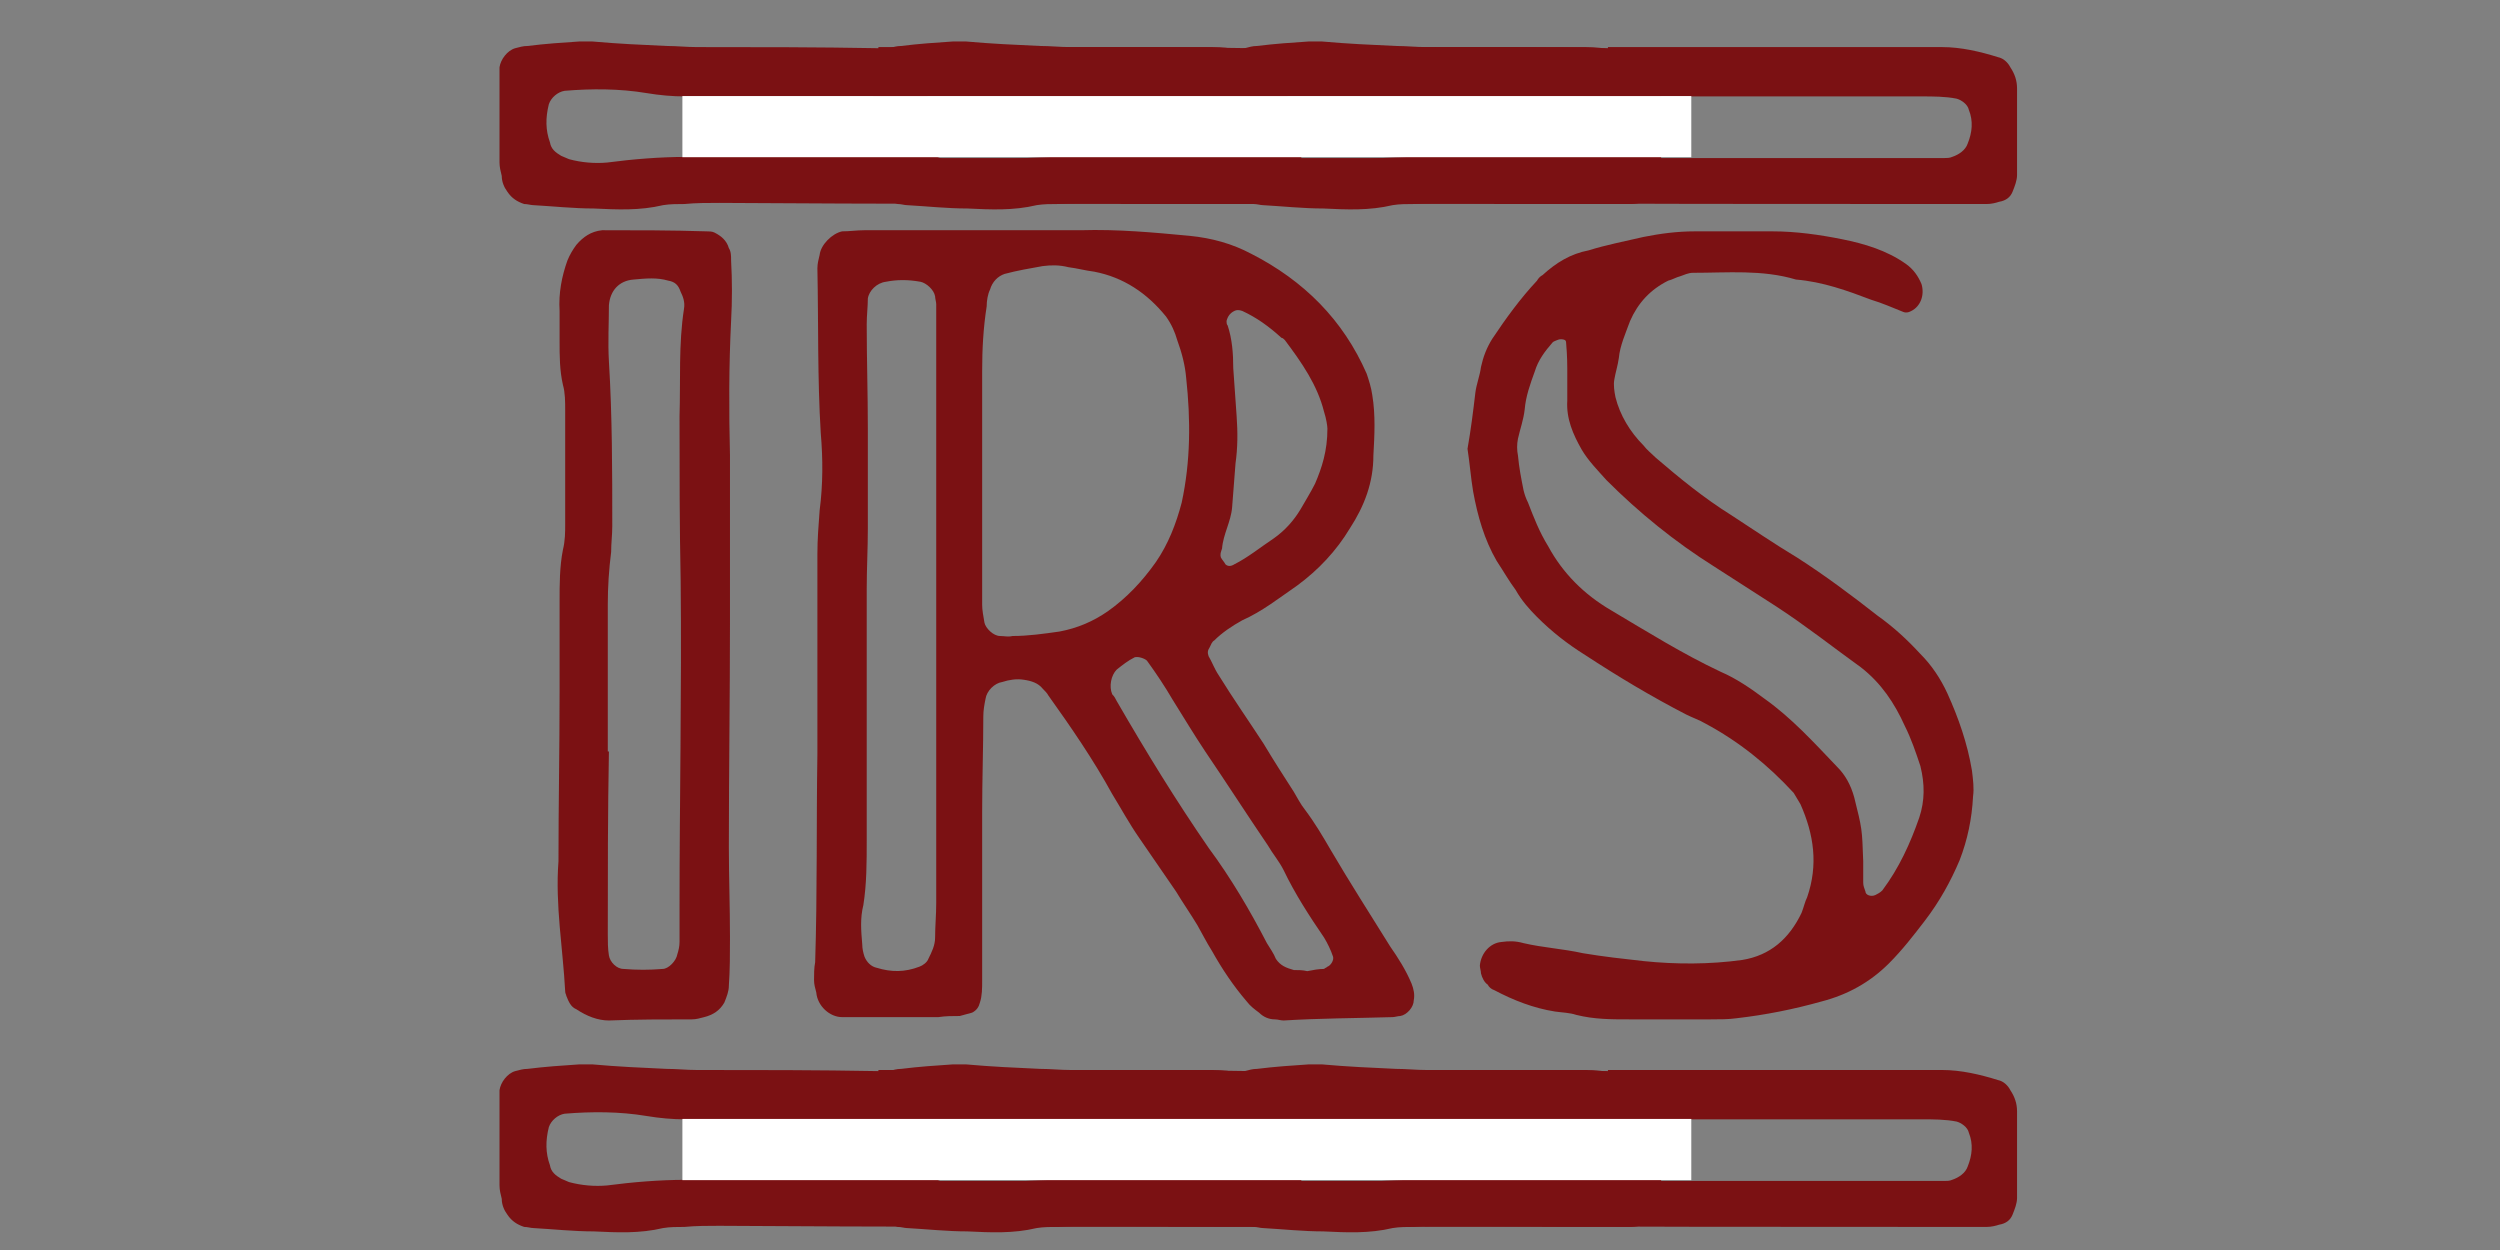
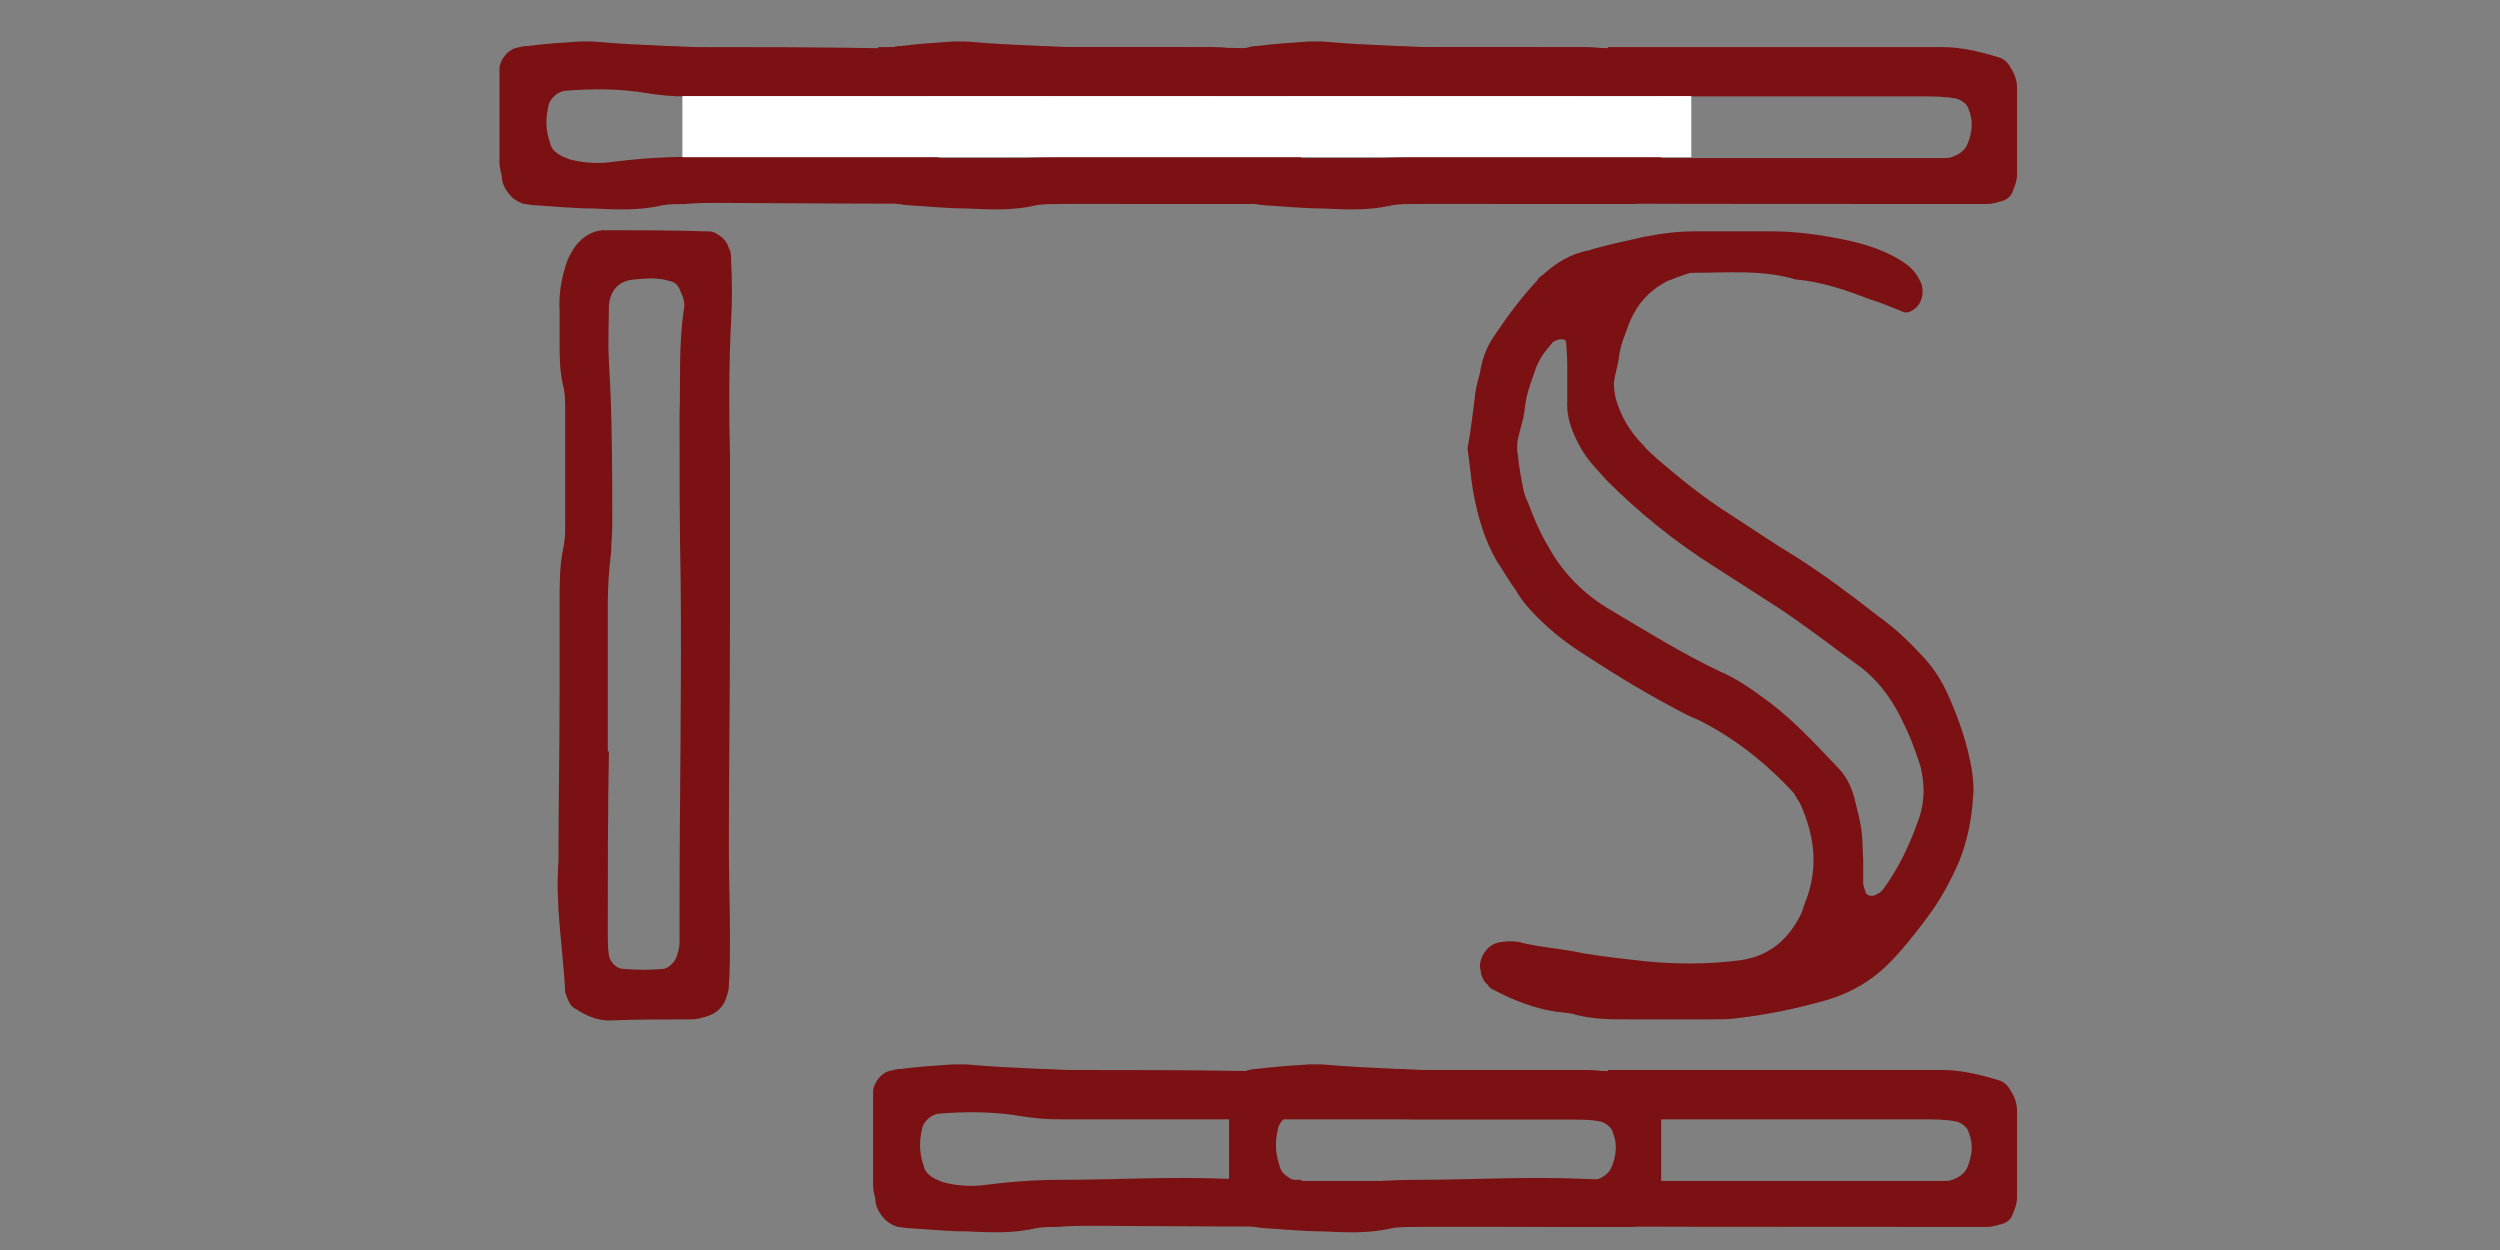
<svg xmlns="http://www.w3.org/2000/svg" width="500" zoomAndPan="magnify" viewBox="0 0 375 187.5" height="250" preserveAspectRatio="xMidYMid meet" version="1.0">
  <rect x="0" y="0" width="375" height="187.5" fill="#808080" stroke="none" />
  <defs>
    <g />
    <clipPath id="2783b7d482">
      <path d="M 102.359 167.84 L 253.695 167.84 L 253.695 177.016 L 102.359 177.016 Z M 102.359 167.84 " clip-rule="nonzero" />
    </clipPath>
    <clipPath id="0f2a4d8a92">
      <path d="M 102.359 14.406 L 253.695 14.406 L 253.695 23.582 L 102.359 23.582 Z M 102.359 14.406 " clip-rule="nonzero" />
    </clipPath>
  </defs>
  <g fill="#7b1113" fill-opacity="1">
    <g transform="translate(76.876, 152.401)">
      <g>
        <path d="M 32.621 -59.355 C 32.621 -67.594 32.621 -75.832 32.621 -84.07 C 32.453 -90.797 32.453 -97.523 32.789 -104.25 C 32.957 -107.277 32.957 -110.301 32.789 -113.328 C 32.789 -114 32.789 -114.676 32.453 -115.18 C 32.117 -116.355 31.273 -117.027 30.266 -117.531 C 29.93 -117.699 29.426 -117.699 29.09 -117.699 C 23.875 -117.867 18.664 -117.867 13.453 -117.867 C 11.77 -117.699 10.594 -116.859 9.586 -115.684 C 9.078 -115.012 8.574 -114.168 8.238 -113.328 C 7.398 -110.977 6.895 -108.453 7.062 -105.762 C 7.062 -104.25 7.062 -102.734 7.062 -101.223 C 7.062 -99.035 7.062 -96.852 7.566 -94.664 C 7.902 -93.488 7.902 -92.145 7.902 -90.797 C 7.902 -85.082 7.902 -79.531 7.902 -73.816 C 7.902 -72.637 7.902 -71.293 7.566 -69.949 C 7.062 -67.426 7.062 -64.734 7.062 -62.215 C 7.062 -57.672 7.062 -53.133 7.062 -48.594 C 7.062 -40.02 6.895 -31.609 6.895 -23.203 C 6.391 -16.645 7.566 -10.09 7.902 -3.699 C 7.902 -3.363 8.07 -3.195 8.07 -3.027 C 8.406 -2.188 8.742 -1.344 9.586 -1.008 C 11.098 0 12.777 0.672 14.461 0.672 C 18.664 0.504 22.699 0.504 26.902 0.504 C 27.574 0.504 28.078 0.336 28.754 0.168 C 30.098 -0.168 31.105 -0.84 31.777 -2.02 C 32.117 -2.859 32.453 -3.699 32.453 -4.539 C 32.621 -6.895 32.621 -9.418 32.621 -11.77 C 32.621 -16.309 32.453 -20.852 32.453 -25.391 C 32.453 -36.656 32.621 -47.922 32.621 -59.355 Z M 14.293 -39.684 C 14.293 -47.082 14.293 -54.477 14.293 -61.707 C 14.293 -64.398 14.461 -66.922 14.797 -69.613 C 14.797 -70.957 14.965 -72.133 14.965 -73.48 C 14.965 -81.719 14.965 -89.957 14.461 -98.195 C 14.293 -101.055 14.461 -103.914 14.461 -106.602 C 14.629 -108.789 15.973 -110.301 18.16 -110.469 C 20.008 -110.637 21.691 -110.805 23.371 -110.301 C 24.379 -110.133 24.887 -109.629 25.223 -108.621 C 25.559 -107.949 25.895 -107.109 25.727 -106.098 C 24.887 -100.719 25.223 -95.336 25.055 -89.957 C 25.055 -81.719 25.055 -73.48 25.223 -65.238 C 25.391 -48.93 25.055 -32.621 25.055 -16.309 C 25.055 -14.629 25.055 -12.777 25.055 -11.098 C 25.055 -10.426 24.887 -9.754 24.719 -9.246 C 24.551 -8.238 23.371 -7.062 22.531 -7.062 C 20.512 -6.895 18.664 -6.895 16.645 -7.062 C 15.637 -7.062 14.629 -8.07 14.461 -9.078 C 14.293 -10.09 14.293 -11.266 14.293 -12.273 C 14.293 -21.355 14.293 -30.602 14.461 -39.684 C 14.461 -39.684 14.293 -39.684 14.293 -39.684 Z M 14.293 -39.684 " />
      </g>
    </g>
  </g>
  <g fill="#7b1113" fill-opacity="1">
    <g transform="translate(115.547, 152.401)">
      <g>
-         <path d="M 7.062 -39.344 C 6.895 -28.922 7.062 -18.496 6.727 -8.07 C 6.559 -7.23 6.559 -6.223 6.559 -5.379 C 6.559 -4.707 6.727 -4.203 6.895 -3.531 C 7.062 -1.512 8.91 0.168 10.762 0.168 C 11.266 0.168 11.77 0.168 12.105 0.168 C 16.477 0.168 20.852 0.168 25.223 0.168 C 26.23 0 27.406 0 28.418 0 C 29.09 -0.168 29.594 -0.336 30.266 -0.504 C 30.938 -0.84 31.273 -1.344 31.441 -2.02 C 31.777 -3.027 31.777 -4.203 31.777 -5.211 C 31.777 -13.621 31.777 -22.195 31.777 -30.602 C 31.777 -35.477 31.949 -40.188 31.949 -44.895 C 31.949 -45.902 32.117 -46.742 32.285 -47.586 C 32.453 -48.762 33.629 -49.938 34.805 -50.105 C 35.816 -50.441 36.992 -50.609 38 -50.441 C 39.176 -50.273 40.188 -49.938 40.859 -49.098 C 41.195 -48.762 41.531 -48.426 41.699 -48.09 C 45.062 -43.383 48.426 -38.504 51.285 -33.293 C 52.629 -31.105 53.805 -28.922 55.32 -26.734 C 57.168 -24.043 59.02 -21.355 60.867 -18.664 C 61.875 -16.984 63.055 -15.301 64.062 -13.621 C 64.734 -12.441 65.406 -11.098 66.25 -9.754 C 67.762 -7.062 69.441 -4.539 71.461 -2.188 C 71.965 -1.512 72.637 -1.008 73.312 -0.504 C 73.984 0.168 74.824 0.504 75.664 0.504 C 76.168 0.504 76.504 0.672 77.008 0.672 C 82.391 0.336 87.77 0.336 93.32 0.168 C 93.656 0.168 94.16 0 94.496 0 C 95.504 -0.168 96.516 -1.344 96.516 -2.355 C 96.684 -3.195 96.516 -4.035 96.18 -4.875 C 95.336 -6.895 94.16 -8.742 92.984 -10.426 C 89.957 -15.301 86.93 -20.008 84.07 -24.887 C 82.895 -26.902 81.719 -28.922 80.203 -30.938 C 79.531 -31.777 79.027 -32.789 78.523 -33.629 C 77.008 -35.984 75.496 -38.336 73.984 -40.859 C 71.797 -44.223 69.441 -47.586 67.258 -51.117 C 66.586 -52.125 66.25 -53.133 65.742 -53.973 C 65.574 -54.477 65.574 -54.816 65.914 -55.32 C 66.082 -55.656 66.25 -56.16 66.586 -56.328 C 67.762 -57.504 69.273 -58.516 70.789 -59.355 C 73.816 -60.699 76.336 -62.719 79.027 -64.566 C 82.223 -66.922 84.914 -69.781 86.93 -73.141 C 89.117 -76.504 90.461 -80.035 90.461 -84.07 C 90.629 -87.098 90.797 -90.125 90.293 -93.152 C 90.125 -94.328 89.789 -95.336 89.453 -96.348 C 85.922 -104.418 80.035 -110.301 72.133 -114.336 C 69.273 -115.852 66.25 -116.691 62.887 -117.027 C 57.504 -117.531 52.125 -118.035 46.574 -117.867 C 43.383 -117.867 40.188 -117.867 36.824 -117.867 C 29.258 -117.867 21.691 -117.867 14.125 -117.867 C 12.945 -117.867 11.938 -117.699 10.762 -117.699 C 9.246 -117.363 7.566 -115.684 7.398 -114.168 C 7.23 -113.496 7.062 -112.824 7.062 -112.152 C 7.23 -103.914 7.062 -95.672 7.566 -87.434 C 7.902 -83.566 7.902 -79.699 7.398 -75.832 C 7.23 -73.648 7.062 -71.461 7.062 -69.273 C 7.062 -59.355 7.062 -49.266 7.062 -39.344 Z M 31.777 -82.391 C 31.777 -87.266 31.777 -91.973 31.777 -96.684 C 31.777 -100.047 31.949 -103.238 32.453 -106.434 C 32.453 -107.277 32.621 -108.285 32.957 -108.957 C 33.293 -110.133 34.133 -110.977 35.141 -111.312 C 36.992 -111.816 39.008 -112.152 40.859 -112.488 C 42.203 -112.656 43.383 -112.656 44.727 -112.32 C 46.07 -112.152 47.25 -111.816 48.594 -111.648 C 52.965 -110.805 56.496 -108.453 59.355 -104.922 C 60.195 -103.746 60.699 -102.566 61.035 -101.391 C 61.707 -99.539 62.215 -97.691 62.383 -95.672 C 63.055 -89.453 63.055 -83.23 61.707 -77.008 C 60.867 -73.816 59.691 -70.789 57.84 -68.098 C 55.824 -65.238 53.469 -62.719 50.609 -60.699 C 48.426 -59.188 46.07 -58.176 43.383 -57.672 C 41.027 -57.336 38.672 -57 36.32 -57 C 35.645 -56.832 35.141 -57 34.469 -57 C 33.461 -57 32.285 -58.176 32.117 -59.02 C 31.949 -60.027 31.777 -60.867 31.777 -61.707 C 31.777 -64.734 31.777 -67.762 31.777 -70.789 C 31.777 -74.656 31.777 -78.523 31.777 -82.391 Z M 24.887 -59.188 C 24.887 -45.062 24.887 -30.938 24.887 -16.984 C 24.887 -15.133 24.719 -13.453 24.719 -11.77 C 24.719 -10.594 24.211 -9.586 23.707 -8.574 C 23.539 -8.07 22.867 -7.566 22.363 -7.398 C 20.176 -6.559 18.16 -6.559 15.973 -7.23 C 15.133 -7.398 14.461 -8.07 14.125 -8.91 C 13.957 -9.418 13.789 -10.09 13.789 -10.762 C 13.621 -12.777 13.453 -14.629 13.957 -16.645 C 14.461 -19.84 14.461 -23.035 14.461 -26.398 C 14.461 -38.84 14.461 -51.453 14.461 -64.062 C 14.461 -67.09 14.629 -70.117 14.629 -73.141 C 14.629 -78.188 14.629 -83.23 14.629 -88.105 C 14.629 -93.32 14.461 -98.531 14.461 -103.746 C 14.461 -105.09 14.629 -106.434 14.629 -107.613 C 14.797 -108.789 15.973 -109.965 17.32 -110.133 C 19 -110.469 20.684 -110.469 22.531 -110.133 C 23.371 -109.965 24.551 -108.957 24.719 -107.949 C 24.719 -107.613 24.887 -107.109 24.887 -106.77 C 24.887 -106.098 24.887 -105.426 24.887 -104.754 C 24.887 -89.621 24.887 -74.32 24.887 -59.188 Z M 80.539 -6.727 C 79.867 -6.895 79.195 -6.895 78.523 -6.895 C 77.348 -7.23 76.504 -7.566 75.832 -8.574 C 75.496 -9.418 74.992 -10.09 74.488 -10.93 C 71.965 -15.805 69.105 -20.684 65.742 -25.223 C 60.867 -32.285 56.328 -39.684 51.957 -47.25 C 51.789 -47.586 51.621 -47.922 51.285 -48.258 C 50.781 -49.434 51.117 -51.117 51.957 -51.957 C 52.797 -52.629 53.637 -53.301 54.648 -53.805 C 55.152 -53.973 56.16 -53.637 56.496 -53.301 C 57.84 -51.453 59.188 -49.434 60.363 -47.418 C 62.047 -44.727 63.559 -42.203 65.238 -39.684 C 68.434 -34.973 71.461 -30.266 74.656 -25.559 C 75.328 -24.379 76.336 -23.203 77.008 -21.859 C 78.691 -18.328 80.879 -14.965 83.062 -11.77 C 83.566 -10.93 84.07 -9.922 84.406 -8.91 C 84.578 -8.406 84.07 -7.566 83.566 -7.398 C 83.398 -7.23 83.23 -7.23 83.062 -7.062 C 82.223 -7.062 81.383 -6.895 80.539 -6.727 Z M 83.566 -88.105 C 83.566 -84.746 82.727 -82.223 81.719 -79.867 C 81.047 -78.523 80.203 -77.18 79.531 -76 C 78.523 -74.32 77.18 -72.805 75.496 -71.629 C 73.48 -70.285 71.629 -68.77 69.613 -67.762 C 69.105 -67.426 68.602 -67.426 68.266 -67.762 C 68.098 -68.098 67.762 -68.434 67.594 -68.77 C 67.426 -69.273 67.594 -69.613 67.762 -70.117 C 67.93 -72.301 69.105 -74.152 69.273 -76.336 C 69.441 -78.523 69.613 -80.707 69.781 -82.895 C 70.117 -85.25 70.117 -87.602 69.949 -89.957 C 69.781 -92.48 69.613 -94.832 69.441 -97.188 C 69.441 -99.371 69.273 -101.559 68.602 -103.578 C 68.434 -103.746 68.434 -104.082 68.434 -104.25 C 68.602 -104.922 68.938 -105.426 69.613 -105.762 C 69.949 -105.93 70.285 -105.93 70.789 -105.762 C 72.973 -104.754 74.824 -103.41 76.672 -101.727 C 76.84 -101.727 77.008 -101.559 77.18 -101.391 C 79.699 -98.027 82.055 -94.664 83.062 -90.629 C 83.398 -89.621 83.566 -88.445 83.566 -88.105 Z M 83.566 -88.105 " />
-       </g>
+         </g>
    </g>
  </g>
  <g fill="#7b1113" fill-opacity="1">
    <g transform="translate(216.26, 152.401)">
      <g>
        <path d="M 33.797 0.504 C 35.984 0.504 38.168 0.504 40.355 0.504 C 41.699 0.504 43.043 0.504 44.223 0.336 C 48.594 -0.168 52.797 -1.008 57 -2.188 C 60.867 -3.195 64.23 -5.043 67.09 -7.902 C 69.105 -9.922 70.789 -12.105 72.469 -14.293 C 74.656 -17.152 76.336 -20.176 77.684 -23.371 C 78.859 -26.398 79.531 -29.594 79.699 -32.957 C 79.867 -34.133 79.699 -35.477 79.531 -36.824 C 78.859 -40.859 77.516 -44.727 75.832 -48.426 C 74.824 -50.609 73.48 -52.629 71.797 -54.309 C 69.781 -56.496 67.762 -58.348 65.406 -60.027 C 61.539 -63.055 57.504 -66.082 53.301 -68.77 C 49.938 -70.789 46.742 -72.973 43.383 -75.16 C 39.344 -77.684 35.645 -80.707 32.117 -83.734 C 31.441 -84.406 30.77 -84.914 30.266 -85.586 C 28.25 -87.602 26.734 -90.125 26.062 -92.816 C 25.895 -93.656 25.727 -94.664 25.895 -95.504 C 26.062 -96.516 26.398 -97.523 26.566 -98.699 C 26.734 -100.551 27.574 -102.398 28.25 -104.25 C 29.426 -106.938 31.273 -108.957 33.965 -110.301 C 34.637 -110.469 35.141 -110.805 35.816 -110.977 C 36.32 -111.145 36.992 -111.48 37.664 -111.48 C 42.875 -111.48 48.09 -111.984 53.133 -110.469 C 57.168 -110.133 60.867 -108.789 64.398 -107.445 C 66.082 -106.938 67.594 -106.266 69.273 -105.594 C 69.781 -105.426 70.117 -105.594 70.453 -105.762 C 71.797 -106.434 72.469 -108.117 71.965 -109.797 C 71.461 -110.977 70.789 -111.984 69.613 -112.824 C 66.754 -114.844 63.391 -115.852 60.027 -116.523 C 56.664 -117.195 53.133 -117.699 49.602 -117.699 C 45.734 -117.699 41.867 -117.699 38 -117.699 C 35.309 -117.699 32.789 -117.363 30.266 -116.859 C 27.406 -116.188 24.719 -115.684 22.027 -114.844 C 19.336 -114.336 17.152 -112.992 15.133 -111.145 C 14.797 -110.977 14.461 -110.637 14.293 -110.301 C 11.77 -107.613 9.586 -104.586 7.566 -101.559 C 6.727 -100.215 6.223 -98.867 5.887 -97.355 C 5.719 -96.012 5.211 -94.832 5.043 -93.488 C 4.707 -90.629 4.371 -87.938 3.867 -85.082 C 4.203 -82.895 4.371 -80.707 4.707 -78.691 C 5.379 -74.992 6.391 -71.461 8.238 -68.266 C 9.246 -66.754 10.09 -65.238 11.098 -63.895 C 11.938 -62.383 13.113 -61.035 14.293 -59.859 C 16.477 -57.672 18.832 -55.824 21.523 -54.141 C 26.398 -50.949 31.441 -47.922 36.656 -45.23 C 37.664 -44.727 38.672 -44.391 39.516 -43.887 C 44.559 -41.195 48.93 -37.664 52.797 -33.461 C 53.133 -32.957 53.469 -32.285 53.805 -31.777 C 55.824 -27.238 56.496 -22.699 54.816 -17.824 C 54.477 -17.152 54.309 -16.309 53.973 -15.469 C 52.125 -11.602 49.266 -9.078 45.062 -8.406 C 40.188 -7.734 35.141 -7.734 30.266 -8.238 C 27.238 -8.574 24.211 -8.91 21.188 -9.418 C 18.16 -10.09 15.133 -10.258 12.273 -10.93 C 11.098 -11.266 10.09 -11.266 8.91 -11.098 C 7.23 -10.93 5.887 -9.418 5.719 -7.566 C 5.719 -7.23 5.887 -6.727 5.887 -6.391 C 6.055 -5.719 6.391 -5.043 6.895 -4.707 C 7.062 -4.371 7.398 -4.035 7.902 -3.867 C 10.762 -2.355 13.789 -1.176 16.984 -0.672 C 18.16 -0.504 19.168 -0.504 20.176 -0.168 C 22.867 0.504 25.391 0.504 28.078 0.504 C 29.93 0.504 31.949 0.504 33.797 0.504 Z M 18.832 -97.02 C 18.832 -94.496 18.832 -93.488 18.832 -92.312 C 18.664 -89.621 19.672 -87.266 21.02 -84.914 C 22.027 -83.23 23.371 -81.887 24.719 -80.371 C 29.594 -75.496 34.973 -71.125 40.859 -67.426 C 44.055 -65.406 47.082 -63.391 50.273 -61.371 C 54.648 -58.516 58.684 -55.32 62.887 -52.293 C 65.914 -49.938 67.93 -46.91 69.441 -43.551 C 70.453 -41.531 71.125 -39.516 71.797 -37.496 C 72.469 -34.805 72.469 -32.285 71.629 -29.762 C 70.285 -25.895 68.602 -22.195 66.082 -18.832 C 65.742 -18.496 65.406 -18.328 65.07 -18.16 C 64.398 -17.824 63.559 -18.16 63.559 -18.664 C 63.391 -19.168 63.223 -19.504 63.223 -20.008 C 63.223 -21.02 63.223 -22.195 63.223 -23.203 C 63.055 -28.078 63.055 -28.078 61.875 -32.789 C 61.371 -34.637 60.531 -36.152 59.355 -37.328 C 55.824 -41.027 52.461 -44.727 48.426 -47.586 C 46.406 -49.098 44.223 -50.609 41.867 -51.621 C 36.152 -54.309 30.77 -57.672 25.391 -60.867 C 21.355 -63.223 18.16 -66.418 15.973 -70.453 C 14.629 -72.637 13.789 -74.824 12.945 -77.008 C 12.609 -77.684 12.441 -78.188 12.273 -78.859 C 11.938 -80.539 11.602 -82.223 11.434 -84.07 C 11.266 -84.914 11.266 -85.754 11.434 -86.594 C 11.77 -88.105 12.273 -89.453 12.441 -90.965 C 12.609 -92.984 13.285 -94.832 13.957 -96.684 C 14.461 -98.363 15.469 -99.711 16.645 -101.055 C 16.812 -101.223 16.984 -101.223 17.32 -101.391 C 17.656 -101.559 18.16 -101.559 18.496 -101.391 C 18.664 -101.223 18.664 -101.055 18.664 -100.887 C 18.832 -99.035 18.832 -97.355 18.832 -97.02 Z M 18.832 -97.02 " />
      </g>
    </g>
  </g>
  <g fill="#7b1113" fill-opacity="1">
    <g transform="translate(75.263, 153.437)">
      <g>
-         <path d="M 56.496 7.062 C 56.496 7.062 56.496 7.062 56.496 7.23 C 47.418 7.062 38.336 7.062 29.258 7.062 C 27.742 7.062 26.23 6.895 24.719 6.895 C 21.02 6.727 17.32 6.559 13.621 6.223 C 12.945 6.223 12.273 6.223 11.602 6.223 C 9.078 6.391 6.559 6.559 3.867 6.895 C 3.195 6.895 2.691 7.062 2.02 7.23 C 0.84 7.566 -0.168 8.91 -0.336 10.09 C -0.336 10.594 -0.336 10.93 -0.336 11.434 C -0.336 15.805 -0.336 20.008 -0.336 24.379 C -0.336 25.055 -0.168 25.727 0 26.398 C 0 27.238 0.336 28.078 0.84 28.754 C 1.512 29.762 2.355 30.266 3.363 30.602 C 3.867 30.602 4.371 30.77 4.707 30.77 C 7.734 30.938 10.762 31.273 13.789 31.273 C 17.32 31.441 20.684 31.609 24.211 30.77 C 25.223 30.602 26.398 30.602 27.406 30.602 C 29.09 30.434 30.938 30.434 32.621 30.434 C 57.336 30.602 82.055 30.602 106.77 30.602 C 108.957 30.602 111.145 30.602 113.328 30.602 C 114 30.602 114.676 30.434 115.18 30.266 C 116.188 30.098 116.859 29.594 117.195 28.754 C 117.531 27.91 117.867 27.07 117.867 26.23 C 117.867 21.859 117.867 17.488 117.867 13.285 C 117.867 12.105 117.531 11.098 116.859 10.09 C 116.523 9.418 115.852 8.742 115.012 8.574 C 112.32 7.734 109.461 7.062 106.602 7.062 C 103.41 7.062 100.215 7.062 96.852 7.062 C 83.398 7.062 69.949 7.062 56.496 7.062 Z M 63.895 23.539 C 60.027 23.539 56.16 23.539 52.293 23.371 C 44.055 23.035 35.816 23.539 27.574 23.539 C 23.707 23.539 19.672 23.875 15.805 24.379 C 13.957 24.551 11.938 24.379 10.09 23.875 C 9.754 23.707 9.246 23.539 8.91 23.371 C 8.07 22.867 7.398 22.363 7.23 21.355 C 6.559 19.504 6.559 17.656 7.062 15.637 C 7.398 14.629 8.406 13.789 9.418 13.621 C 13.453 13.285 17.656 13.285 21.691 13.957 C 23.707 14.293 25.559 14.461 27.574 14.461 C 37.664 14.461 47.922 14.461 58.008 14.461 C 73.312 14.461 88.445 14.461 103.578 14.461 C 105.258 14.461 107.109 14.461 108.789 14.797 C 109.461 14.965 110.469 15.637 110.637 16.477 C 111.312 18.16 111.145 19.84 110.469 21.523 C 110.133 22.531 109.125 23.203 108.117 23.539 C 107.781 23.707 107.277 23.707 106.938 23.707 C 105.594 23.707 104.25 23.707 102.902 23.707 C 90.629 23.707 78.188 23.707 65.914 23.707 C 65.238 23.707 64.566 23.707 63.895 23.707 C 63.895 23.707 63.895 23.707 63.895 23.539 Z M 63.895 23.539 " />
-       </g>
+         </g>
    </g>
  </g>
  <g fill="#7b1113" fill-opacity="1">
    <g transform="translate(131.305, 153.437)">
      <g>
        <path d="M 56.496 7.062 C 56.496 7.062 56.496 7.062 56.496 7.23 C 47.418 7.062 38.336 7.062 29.258 7.062 C 27.742 7.062 26.23 6.895 24.719 6.895 C 21.02 6.727 17.32 6.559 13.621 6.223 C 12.945 6.223 12.273 6.223 11.602 6.223 C 9.078 6.391 6.559 6.559 3.867 6.895 C 3.195 6.895 2.691 7.062 2.02 7.23 C 0.84 7.566 -0.168 8.91 -0.336 10.09 C -0.336 10.594 -0.336 10.93 -0.336 11.434 C -0.336 15.805 -0.336 20.008 -0.336 24.379 C -0.336 25.055 -0.168 25.727 0 26.398 C 0 27.238 0.336 28.078 0.84 28.754 C 1.512 29.762 2.355 30.266 3.363 30.602 C 3.867 30.602 4.371 30.77 4.707 30.77 C 7.734 30.938 10.762 31.273 13.789 31.273 C 17.32 31.441 20.684 31.609 24.211 30.77 C 25.223 30.602 26.398 30.602 27.406 30.602 C 29.09 30.434 30.938 30.434 32.621 30.434 C 57.336 30.602 82.055 30.602 106.77 30.602 C 108.957 30.602 111.145 30.602 113.328 30.602 C 114 30.602 114.676 30.434 115.18 30.266 C 116.188 30.098 116.859 29.594 117.195 28.754 C 117.531 27.91 117.867 27.07 117.867 26.23 C 117.867 21.859 117.867 17.488 117.867 13.285 C 117.867 12.105 117.531 11.098 116.859 10.09 C 116.523 9.418 115.852 8.742 115.012 8.574 C 112.32 7.734 109.461 7.062 106.602 7.062 C 103.41 7.062 100.215 7.062 96.852 7.062 C 83.398 7.062 69.949 7.062 56.496 7.062 Z M 63.895 23.539 C 60.027 23.539 56.16 23.539 52.293 23.371 C 44.055 23.035 35.816 23.539 27.574 23.539 C 23.707 23.539 19.672 23.875 15.805 24.379 C 13.957 24.551 11.938 24.379 10.09 23.875 C 9.754 23.707 9.246 23.539 8.91 23.371 C 8.07 22.867 7.398 22.363 7.23 21.355 C 6.559 19.504 6.559 17.656 7.062 15.637 C 7.398 14.629 8.406 13.789 9.418 13.621 C 13.453 13.285 17.656 13.285 21.691 13.957 C 23.707 14.293 25.559 14.461 27.574 14.461 C 37.664 14.461 47.922 14.461 58.008 14.461 C 73.312 14.461 88.445 14.461 103.578 14.461 C 105.258 14.461 107.109 14.461 108.789 14.797 C 109.461 14.965 110.469 15.637 110.637 16.477 C 111.312 18.16 111.145 19.84 110.469 21.523 C 110.133 22.531 109.125 23.203 108.117 23.539 C 107.781 23.707 107.277 23.707 106.938 23.707 C 105.594 23.707 104.25 23.707 102.902 23.707 C 90.629 23.707 78.188 23.707 65.914 23.707 C 65.238 23.707 64.566 23.707 63.895 23.707 C 63.895 23.707 63.895 23.707 63.895 23.539 Z M 63.895 23.539 " />
      </g>
    </g>
  </g>
  <g fill="#7b1113" fill-opacity="1">
    <g transform="translate(184.691, 153.437)">
      <g>
        <path d="M 56.496 7.062 C 56.496 7.062 56.496 7.062 56.496 7.23 C 47.418 7.062 38.336 7.062 29.258 7.062 C 27.742 7.062 26.23 6.895 24.719 6.895 C 21.02 6.727 17.32 6.559 13.621 6.223 C 12.945 6.223 12.273 6.223 11.602 6.223 C 9.078 6.391 6.559 6.559 3.867 6.895 C 3.195 6.895 2.691 7.062 2.02 7.23 C 0.84 7.566 -0.168 8.91 -0.336 10.09 C -0.336 10.594 -0.336 10.93 -0.336 11.434 C -0.336 15.805 -0.336 20.008 -0.336 24.379 C -0.336 25.055 -0.168 25.727 0 26.398 C 0 27.238 0.336 28.078 0.84 28.754 C 1.512 29.762 2.355 30.266 3.363 30.602 C 3.867 30.602 4.371 30.77 4.707 30.77 C 7.734 30.938 10.762 31.273 13.789 31.273 C 17.32 31.441 20.684 31.609 24.211 30.77 C 25.223 30.602 26.398 30.602 27.406 30.602 C 29.09 30.434 30.938 30.434 32.621 30.434 C 57.336 30.602 82.055 30.602 106.77 30.602 C 108.957 30.602 111.145 30.602 113.328 30.602 C 114 30.602 114.676 30.434 115.18 30.266 C 116.188 30.098 116.859 29.594 117.195 28.754 C 117.531 27.91 117.867 27.07 117.867 26.23 C 117.867 21.859 117.867 17.488 117.867 13.285 C 117.867 12.105 117.531 11.098 116.859 10.09 C 116.523 9.418 115.852 8.742 115.012 8.574 C 112.32 7.734 109.461 7.062 106.602 7.062 C 103.41 7.062 100.215 7.062 96.852 7.062 C 83.398 7.062 69.949 7.062 56.496 7.062 Z M 63.895 23.539 C 60.027 23.539 56.16 23.539 52.293 23.371 C 44.055 23.035 35.816 23.539 27.574 23.539 C 23.707 23.539 19.672 23.875 15.805 24.379 C 13.957 24.551 11.938 24.379 10.09 23.875 C 9.754 23.707 9.246 23.539 8.91 23.371 C 8.07 22.867 7.398 22.363 7.23 21.355 C 6.559 19.504 6.559 17.656 7.062 15.637 C 7.398 14.629 8.406 13.789 9.418 13.621 C 13.453 13.285 17.656 13.285 21.691 13.957 C 23.707 14.293 25.559 14.461 27.574 14.461 C 37.664 14.461 47.922 14.461 58.008 14.461 C 73.312 14.461 88.445 14.461 103.578 14.461 C 105.258 14.461 107.109 14.461 108.789 14.797 C 109.461 14.965 110.469 15.637 110.637 16.477 C 111.312 18.16 111.145 19.84 110.469 21.523 C 110.133 22.531 109.125 23.203 108.117 23.539 C 107.781 23.707 107.277 23.707 106.938 23.707 C 105.594 23.707 104.25 23.707 102.902 23.707 C 90.629 23.707 78.188 23.707 65.914 23.707 C 65.238 23.707 64.566 23.707 63.895 23.707 C 63.895 23.707 63.895 23.707 63.895 23.539 Z M 63.895 23.539 " />
      </g>
    </g>
  </g>
  <g clip-path="url(#2783b7d482)">
-     <path fill="#ffffff" d="M 102.359 167.84 L 253.695 167.84 L 253.695 177.016 L 102.359 177.016 Z M 102.359 167.84 " fill-opacity="1" fill-rule="nonzero" />
-   </g>
+     </g>
  <g fill="#7b1113" fill-opacity="1">
    <g transform="translate(75.263, 0.001)">
      <g>
        <path d="M 56.496 7.062 C 56.496 7.062 56.496 7.062 56.496 7.23 C 47.418 7.062 38.336 7.062 29.258 7.062 C 27.742 7.062 26.23 6.895 24.719 6.895 C 21.02 6.727 17.32 6.559 13.621 6.223 C 12.945 6.223 12.273 6.223 11.602 6.223 C 9.078 6.391 6.559 6.559 3.867 6.895 C 3.195 6.895 2.691 7.062 2.02 7.23 C 0.84 7.566 -0.168 8.91 -0.336 10.09 C -0.336 10.594 -0.336 10.93 -0.336 11.434 C -0.336 15.805 -0.336 20.008 -0.336 24.379 C -0.336 25.055 -0.168 25.727 0 26.398 C 0 27.238 0.336 28.078 0.84 28.754 C 1.512 29.762 2.355 30.266 3.363 30.602 C 3.867 30.602 4.371 30.77 4.707 30.77 C 7.734 30.938 10.762 31.273 13.789 31.273 C 17.32 31.441 20.684 31.609 24.211 30.77 C 25.223 30.602 26.398 30.602 27.406 30.602 C 29.09 30.434 30.938 30.434 32.621 30.434 C 57.336 30.602 82.055 30.602 106.77 30.602 C 108.957 30.602 111.145 30.602 113.328 30.602 C 114 30.602 114.676 30.434 115.18 30.266 C 116.188 30.098 116.859 29.594 117.195 28.754 C 117.531 27.91 117.867 27.07 117.867 26.23 C 117.867 21.859 117.867 17.488 117.867 13.285 C 117.867 12.105 117.531 11.098 116.859 10.09 C 116.523 9.418 115.852 8.742 115.012 8.574 C 112.32 7.734 109.461 7.062 106.602 7.062 C 103.41 7.062 100.215 7.062 96.852 7.062 C 83.398 7.062 69.949 7.062 56.496 7.062 Z M 63.895 23.539 C 60.027 23.539 56.16 23.539 52.293 23.371 C 44.055 23.035 35.816 23.539 27.574 23.539 C 23.707 23.539 19.672 23.875 15.805 24.379 C 13.957 24.551 11.938 24.379 10.09 23.875 C 9.754 23.707 9.246 23.539 8.91 23.371 C 8.07 22.867 7.398 22.363 7.23 21.355 C 6.559 19.504 6.559 17.656 7.062 15.637 C 7.398 14.629 8.406 13.789 9.418 13.621 C 13.453 13.285 17.656 13.285 21.691 13.957 C 23.707 14.293 25.559 14.461 27.574 14.461 C 37.664 14.461 47.922 14.461 58.008 14.461 C 73.312 14.461 88.445 14.461 103.578 14.461 C 105.258 14.461 107.109 14.461 108.789 14.797 C 109.461 14.965 110.469 15.637 110.637 16.477 C 111.312 18.16 111.145 19.84 110.469 21.523 C 110.133 22.531 109.125 23.203 108.117 23.539 C 107.781 23.707 107.277 23.707 106.938 23.707 C 105.594 23.707 104.25 23.707 102.902 23.707 C 90.629 23.707 78.188 23.707 65.914 23.707 C 65.238 23.707 64.566 23.707 63.895 23.707 C 63.895 23.707 63.895 23.707 63.895 23.539 Z M 63.895 23.539 " />
      </g>
    </g>
  </g>
  <g fill="#7b1113" fill-opacity="1">
    <g transform="translate(131.305, 0.001)">
      <g>
        <path d="M 56.496 7.062 C 56.496 7.062 56.496 7.062 56.496 7.23 C 47.418 7.062 38.336 7.062 29.258 7.062 C 27.742 7.062 26.23 6.895 24.719 6.895 C 21.02 6.727 17.32 6.559 13.621 6.223 C 12.945 6.223 12.273 6.223 11.602 6.223 C 9.078 6.391 6.559 6.559 3.867 6.895 C 3.195 6.895 2.691 7.062 2.02 7.23 C 0.84 7.566 -0.168 8.91 -0.336 10.09 C -0.336 10.594 -0.336 10.93 -0.336 11.434 C -0.336 15.805 -0.336 20.008 -0.336 24.379 C -0.336 25.055 -0.168 25.727 0 26.398 C 0 27.238 0.336 28.078 0.84 28.754 C 1.512 29.762 2.355 30.266 3.363 30.602 C 3.867 30.602 4.371 30.77 4.707 30.77 C 7.734 30.938 10.762 31.273 13.789 31.273 C 17.32 31.441 20.684 31.609 24.211 30.77 C 25.223 30.602 26.398 30.602 27.406 30.602 C 29.09 30.434 30.938 30.434 32.621 30.434 C 57.336 30.602 82.055 30.602 106.77 30.602 C 108.957 30.602 111.145 30.602 113.328 30.602 C 114 30.602 114.676 30.434 115.18 30.266 C 116.188 30.098 116.859 29.594 117.195 28.754 C 117.531 27.91 117.867 27.07 117.867 26.23 C 117.867 21.859 117.867 17.488 117.867 13.285 C 117.867 12.105 117.531 11.098 116.859 10.09 C 116.523 9.418 115.852 8.742 115.012 8.574 C 112.32 7.734 109.461 7.062 106.602 7.062 C 103.41 7.062 100.215 7.062 96.852 7.062 C 83.398 7.062 69.949 7.062 56.496 7.062 Z M 63.895 23.539 C 60.027 23.539 56.16 23.539 52.293 23.371 C 44.055 23.035 35.816 23.539 27.574 23.539 C 23.707 23.539 19.672 23.875 15.805 24.379 C 13.957 24.551 11.938 24.379 10.09 23.875 C 9.754 23.707 9.246 23.539 8.91 23.371 C 8.07 22.867 7.398 22.363 7.23 21.355 C 6.559 19.504 6.559 17.656 7.062 15.637 C 7.398 14.629 8.406 13.789 9.418 13.621 C 13.453 13.285 17.656 13.285 21.691 13.957 C 23.707 14.293 25.559 14.461 27.574 14.461 C 37.664 14.461 47.922 14.461 58.008 14.461 C 73.312 14.461 88.445 14.461 103.578 14.461 C 105.258 14.461 107.109 14.461 108.789 14.797 C 109.461 14.965 110.469 15.637 110.637 16.477 C 111.312 18.16 111.145 19.84 110.469 21.523 C 110.133 22.531 109.125 23.203 108.117 23.539 C 107.781 23.707 107.277 23.707 106.938 23.707 C 105.594 23.707 104.25 23.707 102.902 23.707 C 90.629 23.707 78.188 23.707 65.914 23.707 C 65.238 23.707 64.566 23.707 63.895 23.707 C 63.895 23.707 63.895 23.707 63.895 23.539 Z M 63.895 23.539 " />
      </g>
    </g>
  </g>
  <g fill="#7b1113" fill-opacity="1">
    <g transform="translate(184.691, 0.001)">
      <g>
        <path d="M 56.496 7.062 C 56.496 7.062 56.496 7.062 56.496 7.23 C 47.418 7.062 38.336 7.062 29.258 7.062 C 27.742 7.062 26.23 6.895 24.719 6.895 C 21.02 6.727 17.32 6.559 13.621 6.223 C 12.945 6.223 12.273 6.223 11.602 6.223 C 9.078 6.391 6.559 6.559 3.867 6.895 C 3.195 6.895 2.691 7.062 2.02 7.23 C 0.84 7.566 -0.168 8.91 -0.336 10.09 C -0.336 10.594 -0.336 10.93 -0.336 11.434 C -0.336 15.805 -0.336 20.008 -0.336 24.379 C -0.336 25.055 -0.168 25.727 0 26.398 C 0 27.238 0.336 28.078 0.84 28.754 C 1.512 29.762 2.355 30.266 3.363 30.602 C 3.867 30.602 4.371 30.77 4.707 30.77 C 7.734 30.938 10.762 31.273 13.789 31.273 C 17.32 31.441 20.684 31.609 24.211 30.77 C 25.223 30.602 26.398 30.602 27.406 30.602 C 29.09 30.434 30.938 30.434 32.621 30.434 C 57.336 30.602 82.055 30.602 106.77 30.602 C 108.957 30.602 111.145 30.602 113.328 30.602 C 114 30.602 114.676 30.434 115.18 30.266 C 116.188 30.098 116.859 29.594 117.195 28.754 C 117.531 27.91 117.867 27.07 117.867 26.23 C 117.867 21.859 117.867 17.488 117.867 13.285 C 117.867 12.105 117.531 11.098 116.859 10.09 C 116.523 9.418 115.852 8.742 115.012 8.574 C 112.32 7.734 109.461 7.062 106.602 7.062 C 103.41 7.062 100.215 7.062 96.852 7.062 C 83.398 7.062 69.949 7.062 56.496 7.062 Z M 63.895 23.539 C 60.027 23.539 56.16 23.539 52.293 23.371 C 44.055 23.035 35.816 23.539 27.574 23.539 C 23.707 23.539 19.672 23.875 15.805 24.379 C 13.957 24.551 11.938 24.379 10.09 23.875 C 9.754 23.707 9.246 23.539 8.91 23.371 C 8.07 22.867 7.398 22.363 7.23 21.355 C 6.559 19.504 6.559 17.656 7.062 15.637 C 7.398 14.629 8.406 13.789 9.418 13.621 C 13.453 13.285 17.656 13.285 21.691 13.957 C 23.707 14.293 25.559 14.461 27.574 14.461 C 37.664 14.461 47.922 14.461 58.008 14.461 C 73.312 14.461 88.445 14.461 103.578 14.461 C 105.258 14.461 107.109 14.461 108.789 14.797 C 109.461 14.965 110.469 15.637 110.637 16.477 C 111.312 18.16 111.145 19.84 110.469 21.523 C 110.133 22.531 109.125 23.203 108.117 23.539 C 107.781 23.707 107.277 23.707 106.938 23.707 C 105.594 23.707 104.25 23.707 102.902 23.707 C 90.629 23.707 78.188 23.707 65.914 23.707 C 65.238 23.707 64.566 23.707 63.895 23.707 C 63.895 23.707 63.895 23.707 63.895 23.539 Z M 63.895 23.539 " />
      </g>
    </g>
  </g>
  <g clip-path="url(#0f2a4d8a92)">
    <path fill="#ffffff" d="M 102.359 14.406 L 253.695 14.406 L 253.695 23.582 L 102.359 23.582 Z M 102.359 14.406 " fill-opacity="1" fill-rule="nonzero" />
  </g>
</svg>